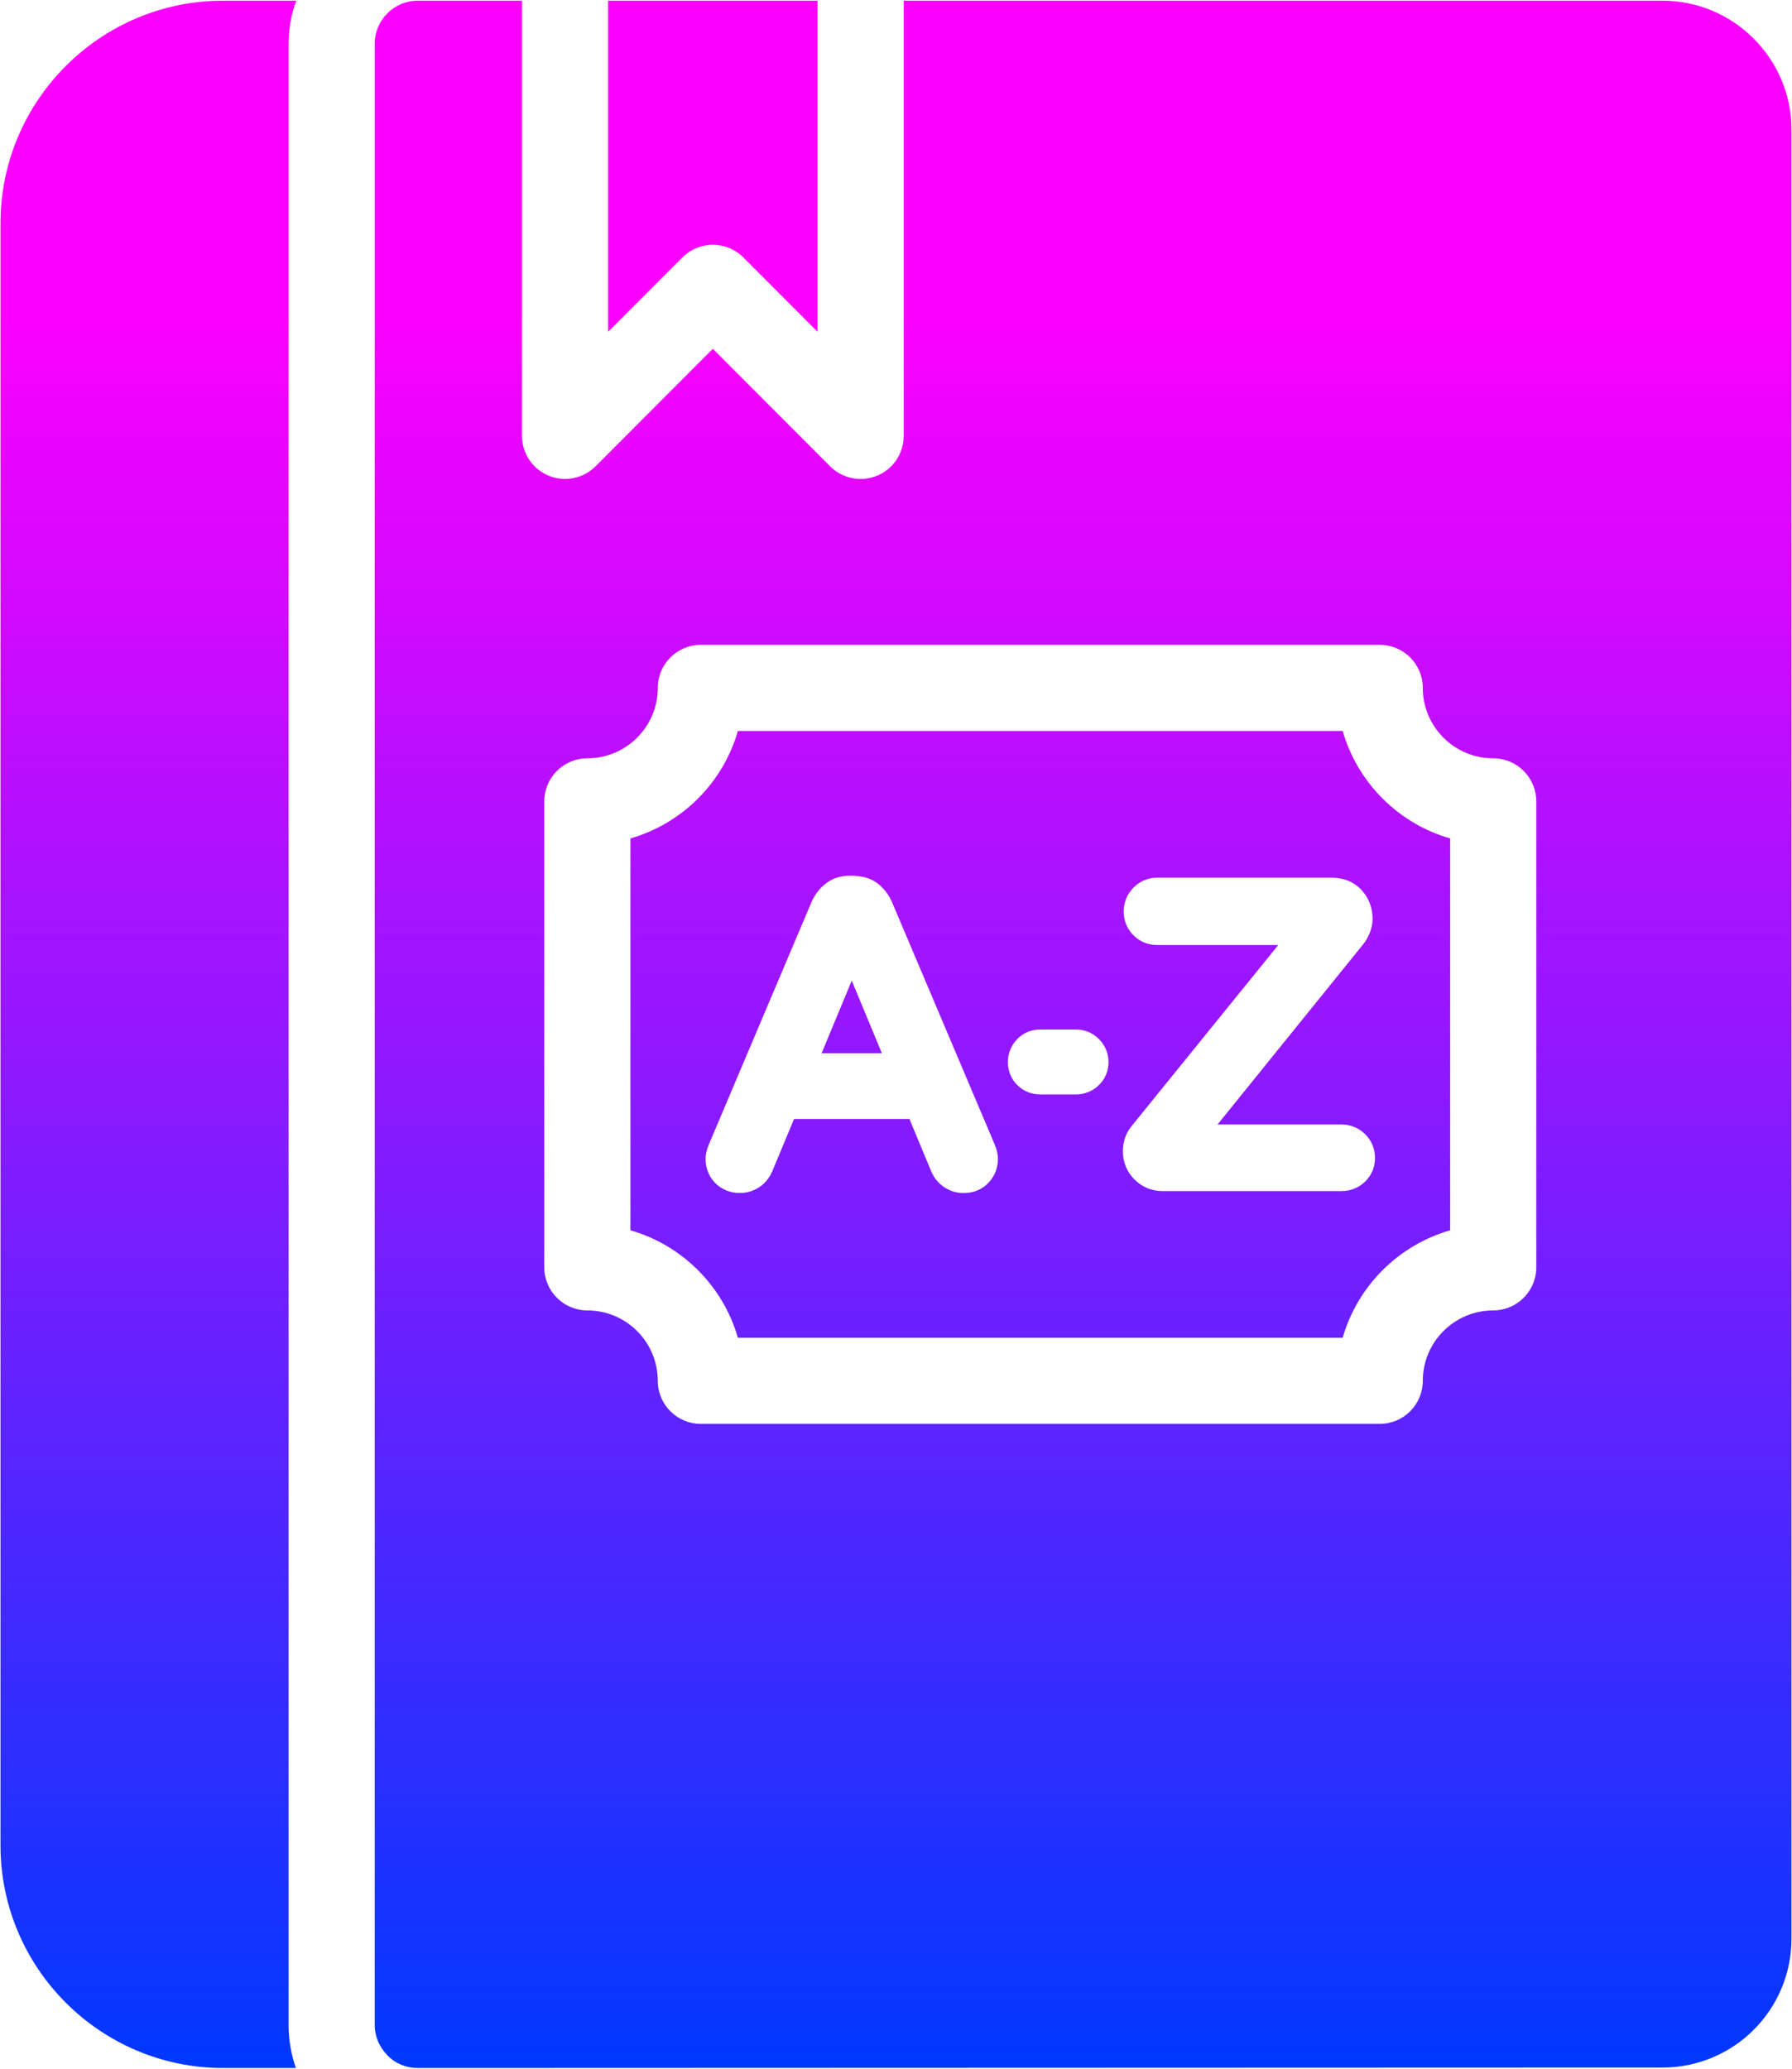
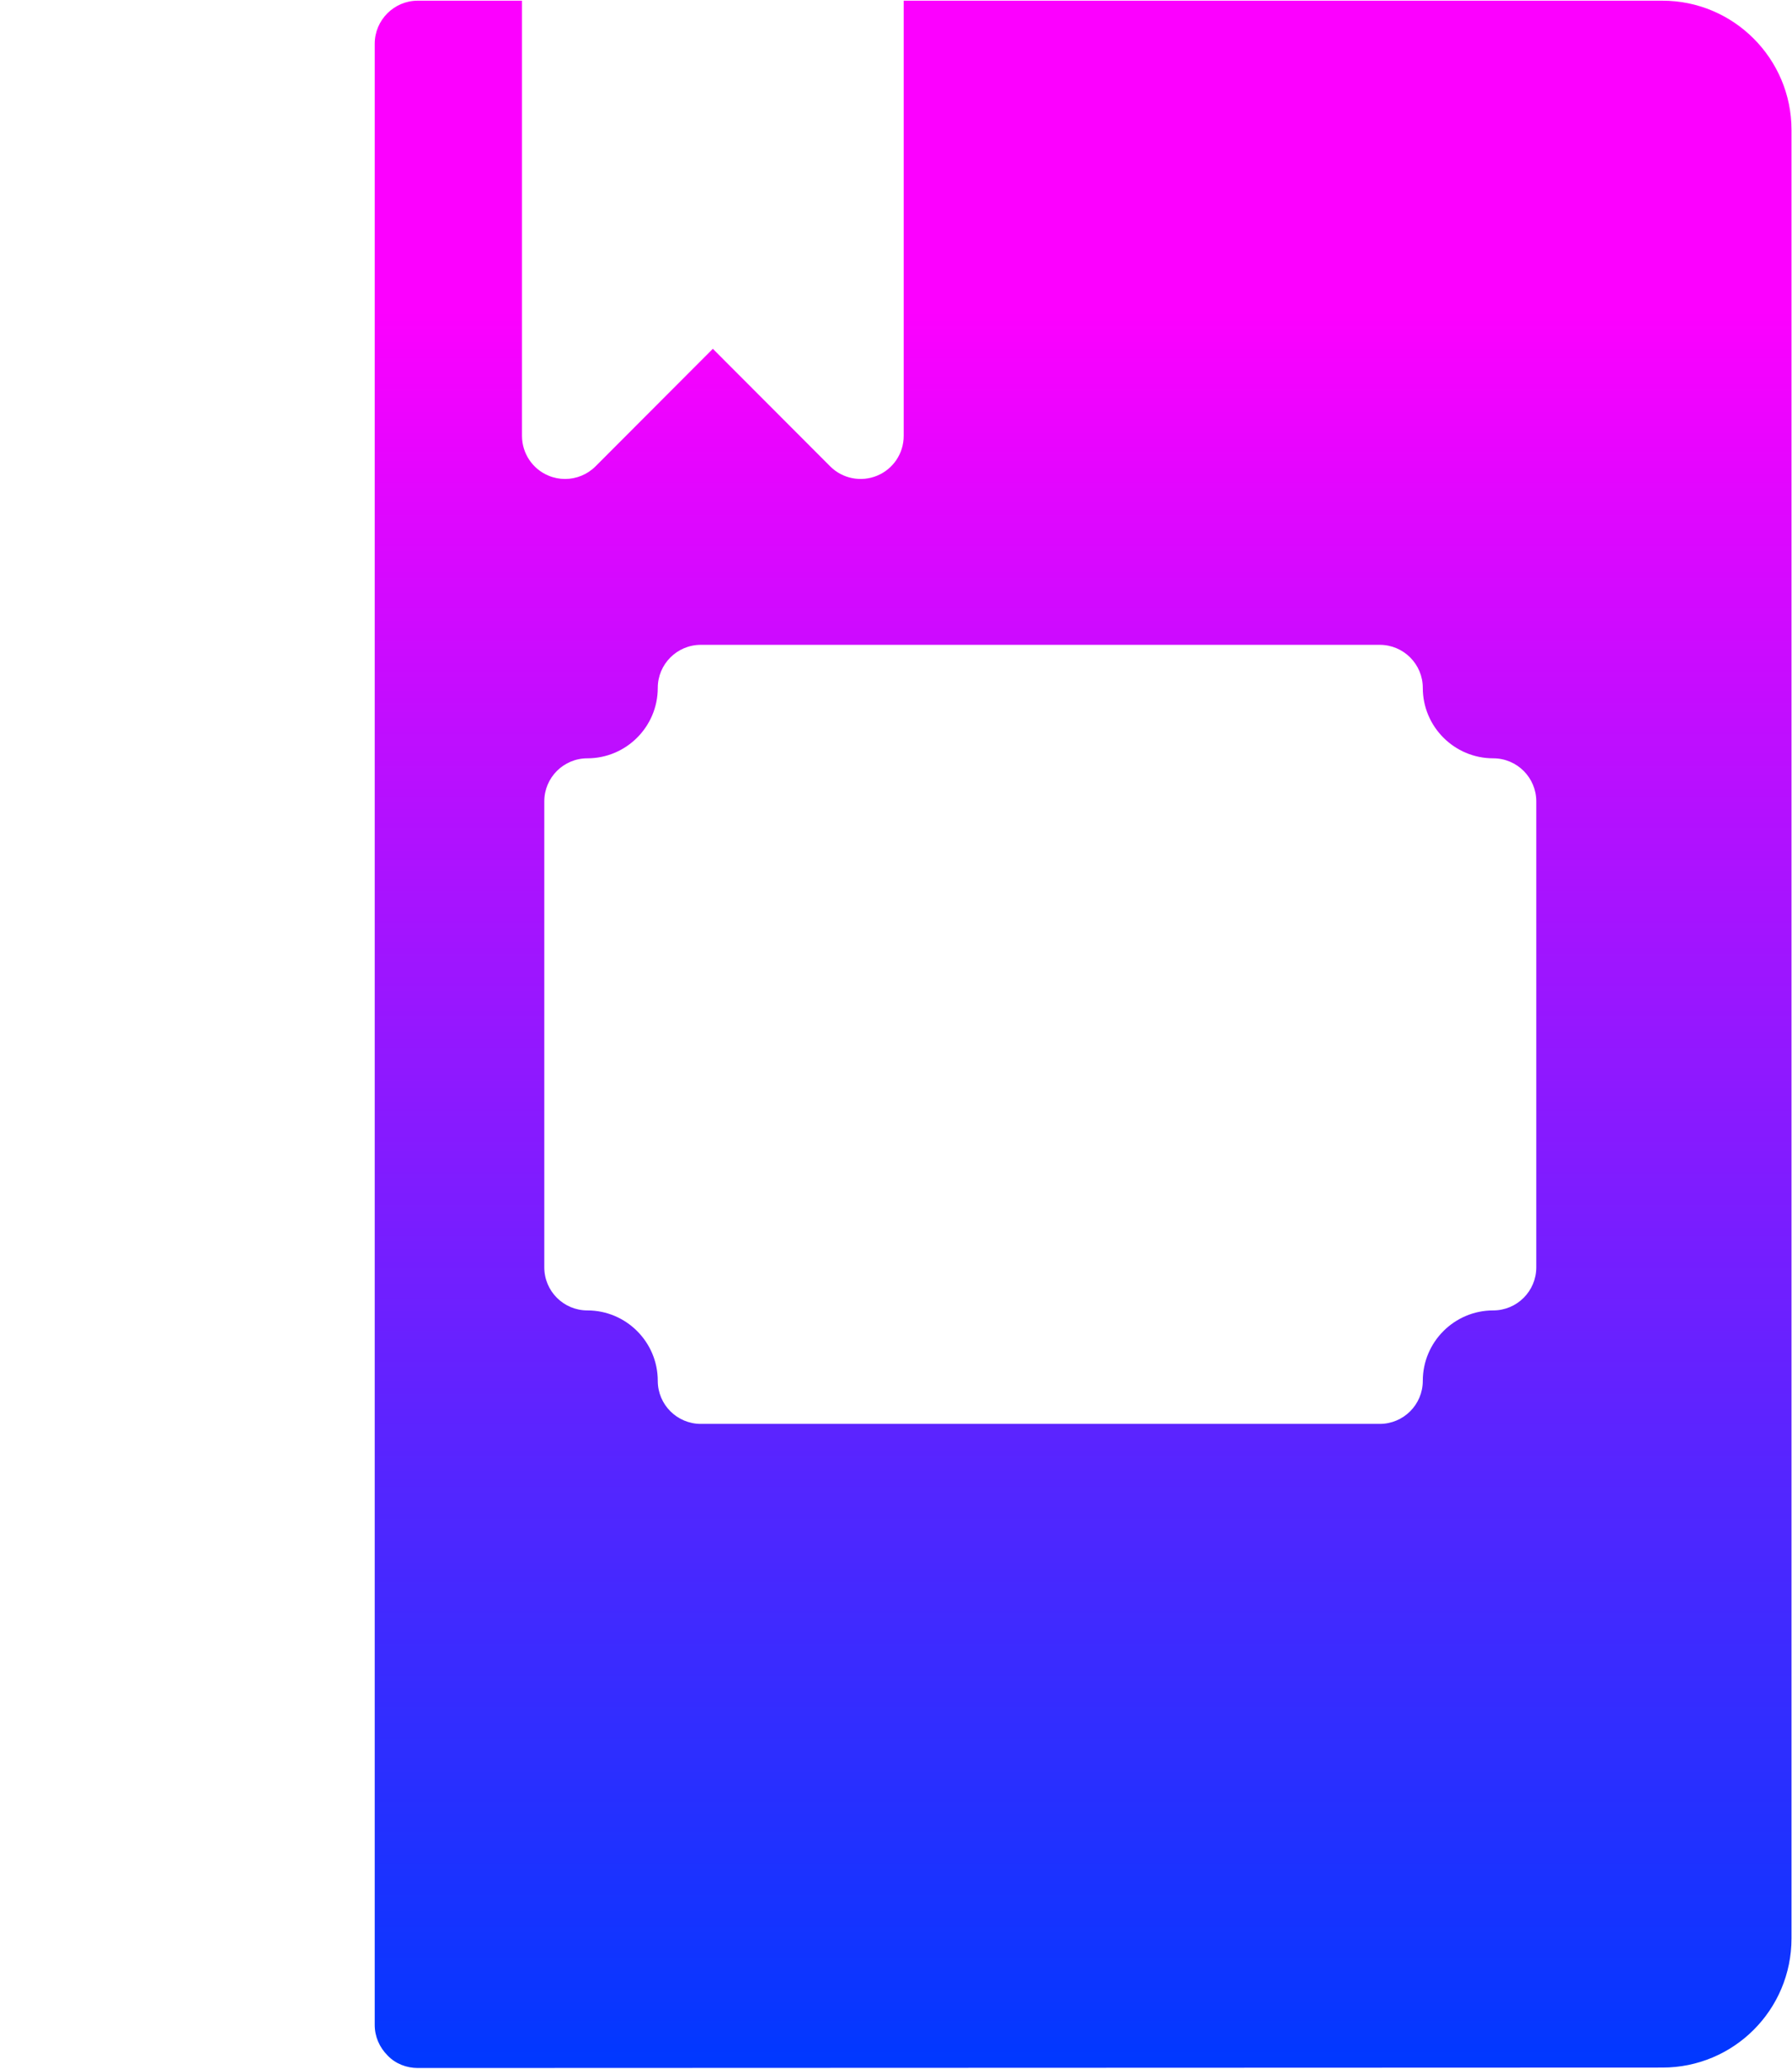
<svg xmlns="http://www.w3.org/2000/svg" width="402" height="464" viewBox="0 0 402 464" fill="none">
-   <path d="M159.912 54.898C162.478 54.898 164.935 55.917 166.747 57.733L183.407 74.422V0.151H136.421V74.417L153.077 57.733C154.888 55.917 157.346 54.898 159.912 54.898Z" fill="url(#paint0_linear_219_18)" />
-   <path d="M191.072 219.955L184.308 236.238H197.836L191.072 219.955Z" fill="url(#paint1_linear_219_18)" />
  <path d="M93.721 463.849L372.907 463.752C388.942 463.752 401.888 450.808 401.888 434.771V29.132C401.888 13.193 388.942 0.151 372.907 0.151H202.728V97.771C202.728 101.682 200.374 105.205 196.761 106.696C193.148 108.186 188.992 107.366 186.233 104.597L159.912 78.233L133.596 104.597C131.751 106.446 129.275 107.432 126.761 107.432C125.516 107.432 124.261 107.191 123.067 106.696C119.454 105.205 117.101 101.682 117.101 97.771V0.151H93.721C88.408 0.151 84.061 4.498 84.061 9.811V454.189C84.061 456.797 85.124 459.212 86.959 461.048C88.698 462.883 91.21 463.849 93.721 463.849ZM122.101 179.748C122.101 174.413 126.426 170.087 131.761 170.087C140.473 170.087 147.558 163.002 147.558 154.295C147.558 148.96 151.884 144.634 157.218 144.634H309.516C314.851 144.634 319.176 148.96 319.176 154.295C319.176 163.002 326.261 170.087 334.973 170.087C340.308 170.087 344.634 174.413 344.634 179.748V284.262C344.634 289.597 340.308 293.922 334.973 293.922C326.261 293.922 319.176 301.007 319.176 309.715C319.176 315.049 314.851 319.375 309.516 319.375H157.218C151.884 319.375 147.558 315.049 147.558 309.715C147.558 301.007 140.473 293.922 131.761 293.922C126.426 293.922 122.101 289.597 122.101 284.262V179.748Z" fill="url(#paint2_linear_219_18)" />
-   <path d="M165.53 300.054H301.204C304.534 288.446 313.704 279.281 325.313 275.95V188.059C313.704 184.729 304.534 175.564 301.204 163.955H165.53C162.2 175.564 153.03 184.729 141.421 188.059V275.95C153.03 279.281 162.2 288.446 165.53 300.054ZM259.582 211.965C257.534 211.965 255.695 211.21 254.266 209.776C252.832 208.347 252.077 206.507 252.077 204.46C252.077 202.446 252.813 200.611 254.209 199.153C255.667 197.649 257.52 196.866 259.582 196.866H298.78C301.478 196.866 303.789 197.832 305.468 199.663C307.068 201.413 307.912 203.634 307.912 206.087C307.912 207.153 307.685 208.252 307.237 209.351C306.808 210.394 306.247 211.304 305.572 212.082L273.129 252.224H300.945C302.983 252.224 304.818 252.979 306.251 254.403C307.695 255.847 308.454 257.686 308.454 259.733C308.454 261.799 307.681 263.639 306.214 265.049C304.775 266.427 302.954 267.149 300.945 267.149H260.756C258.36 267.149 256.19 266.248 254.492 264.549C252.794 262.851 251.898 260.686 251.898 258.285C251.898 256.125 252.525 254.238 253.766 252.682L286.756 211.965H259.582ZM228.143 233.116C229.53 231.672 231.327 230.913 233.341 230.913H241.346C243.341 230.913 245.134 231.658 246.53 233.064C247.926 234.46 248.667 236.252 248.667 238.238C248.667 240.266 247.902 242.064 246.45 243.436C245.082 244.762 243.308 245.474 241.346 245.474H233.341C231.36 245.474 229.586 244.748 228.214 243.38C226.832 242.012 226.105 240.233 226.105 238.238C226.105 236.285 226.813 234.512 228.143 233.116ZM159.011 256.71L182.049 202.323C182.789 200.653 183.827 199.299 185.162 198.238C186.7 197.026 188.534 196.413 190.619 196.413C193.61 196.413 195.445 197.026 196.973 198.229C198.317 199.299 199.355 200.653 200.072 202.271L223.129 256.686C223.629 257.913 223.865 258.95 223.865 259.913C223.865 261.993 223.124 263.861 221.723 265.314C220.294 266.804 218.374 267.597 216.181 267.597C214.634 267.597 213.195 267.177 211.907 266.342C210.624 265.498 209.657 264.37 209.006 262.969L204.011 250.979H178.134L173.19 262.837C172.492 264.37 171.516 265.512 170.237 266.337C167.148 268.351 162.879 267.88 160.421 265.314C159.02 263.866 158.28 261.998 158.28 259.913C158.28 258.941 158.52 257.894 159.011 256.71Z" fill="url(#paint3_linear_219_18)" />
-   <path d="M50.056 463.849H66.382C65.32 460.854 64.74 457.57 64.74 454.189V9.811C64.74 6.43 65.32 3.146 66.479 0.151H50.056C22.524 0.151 0.112 22.563 0.112 50.095V413.905C0.112 441.437 22.524 463.849 50.056 463.849Z" fill="url(#paint4_linear_219_18)" />
  <defs>
    <linearGradient id="paint0_linear_219_18" x1="201" y1="0.151" x2="201" y2="463.849" gradientUnits="userSpaceOnUse">
      <stop offset="0.15" stop-color="#FC00FF" />
      <stop offset="1" stop-color="#0038FF" />
    </linearGradient>
    <linearGradient id="paint1_linear_219_18" x1="201" y1="0.151" x2="201" y2="463.849" gradientUnits="userSpaceOnUse">
      <stop offset="0.15" stop-color="#FC00FF" />
      <stop offset="1" stop-color="#0038FF" />
    </linearGradient>
    <linearGradient id="paint2_linear_219_18" x1="201" y1="0.151" x2="201" y2="463.849" gradientUnits="userSpaceOnUse">
      <stop offset="0.15" stop-color="#FC00FF" />
      <stop offset="1" stop-color="#0038FF" />
    </linearGradient>
    <linearGradient id="paint3_linear_219_18" x1="201" y1="0.151" x2="201" y2="463.849" gradientUnits="userSpaceOnUse">
      <stop offset="0.15" stop-color="#FC00FF" />
      <stop offset="1" stop-color="#0038FF" />
    </linearGradient>
    <linearGradient id="paint4_linear_219_18" x1="201" y1="0.151" x2="201" y2="463.849" gradientUnits="userSpaceOnUse">
      <stop offset="0.15" stop-color="#FC00FF" />
      <stop offset="1" stop-color="#0038FF" />
    </linearGradient>
  </defs>
</svg>